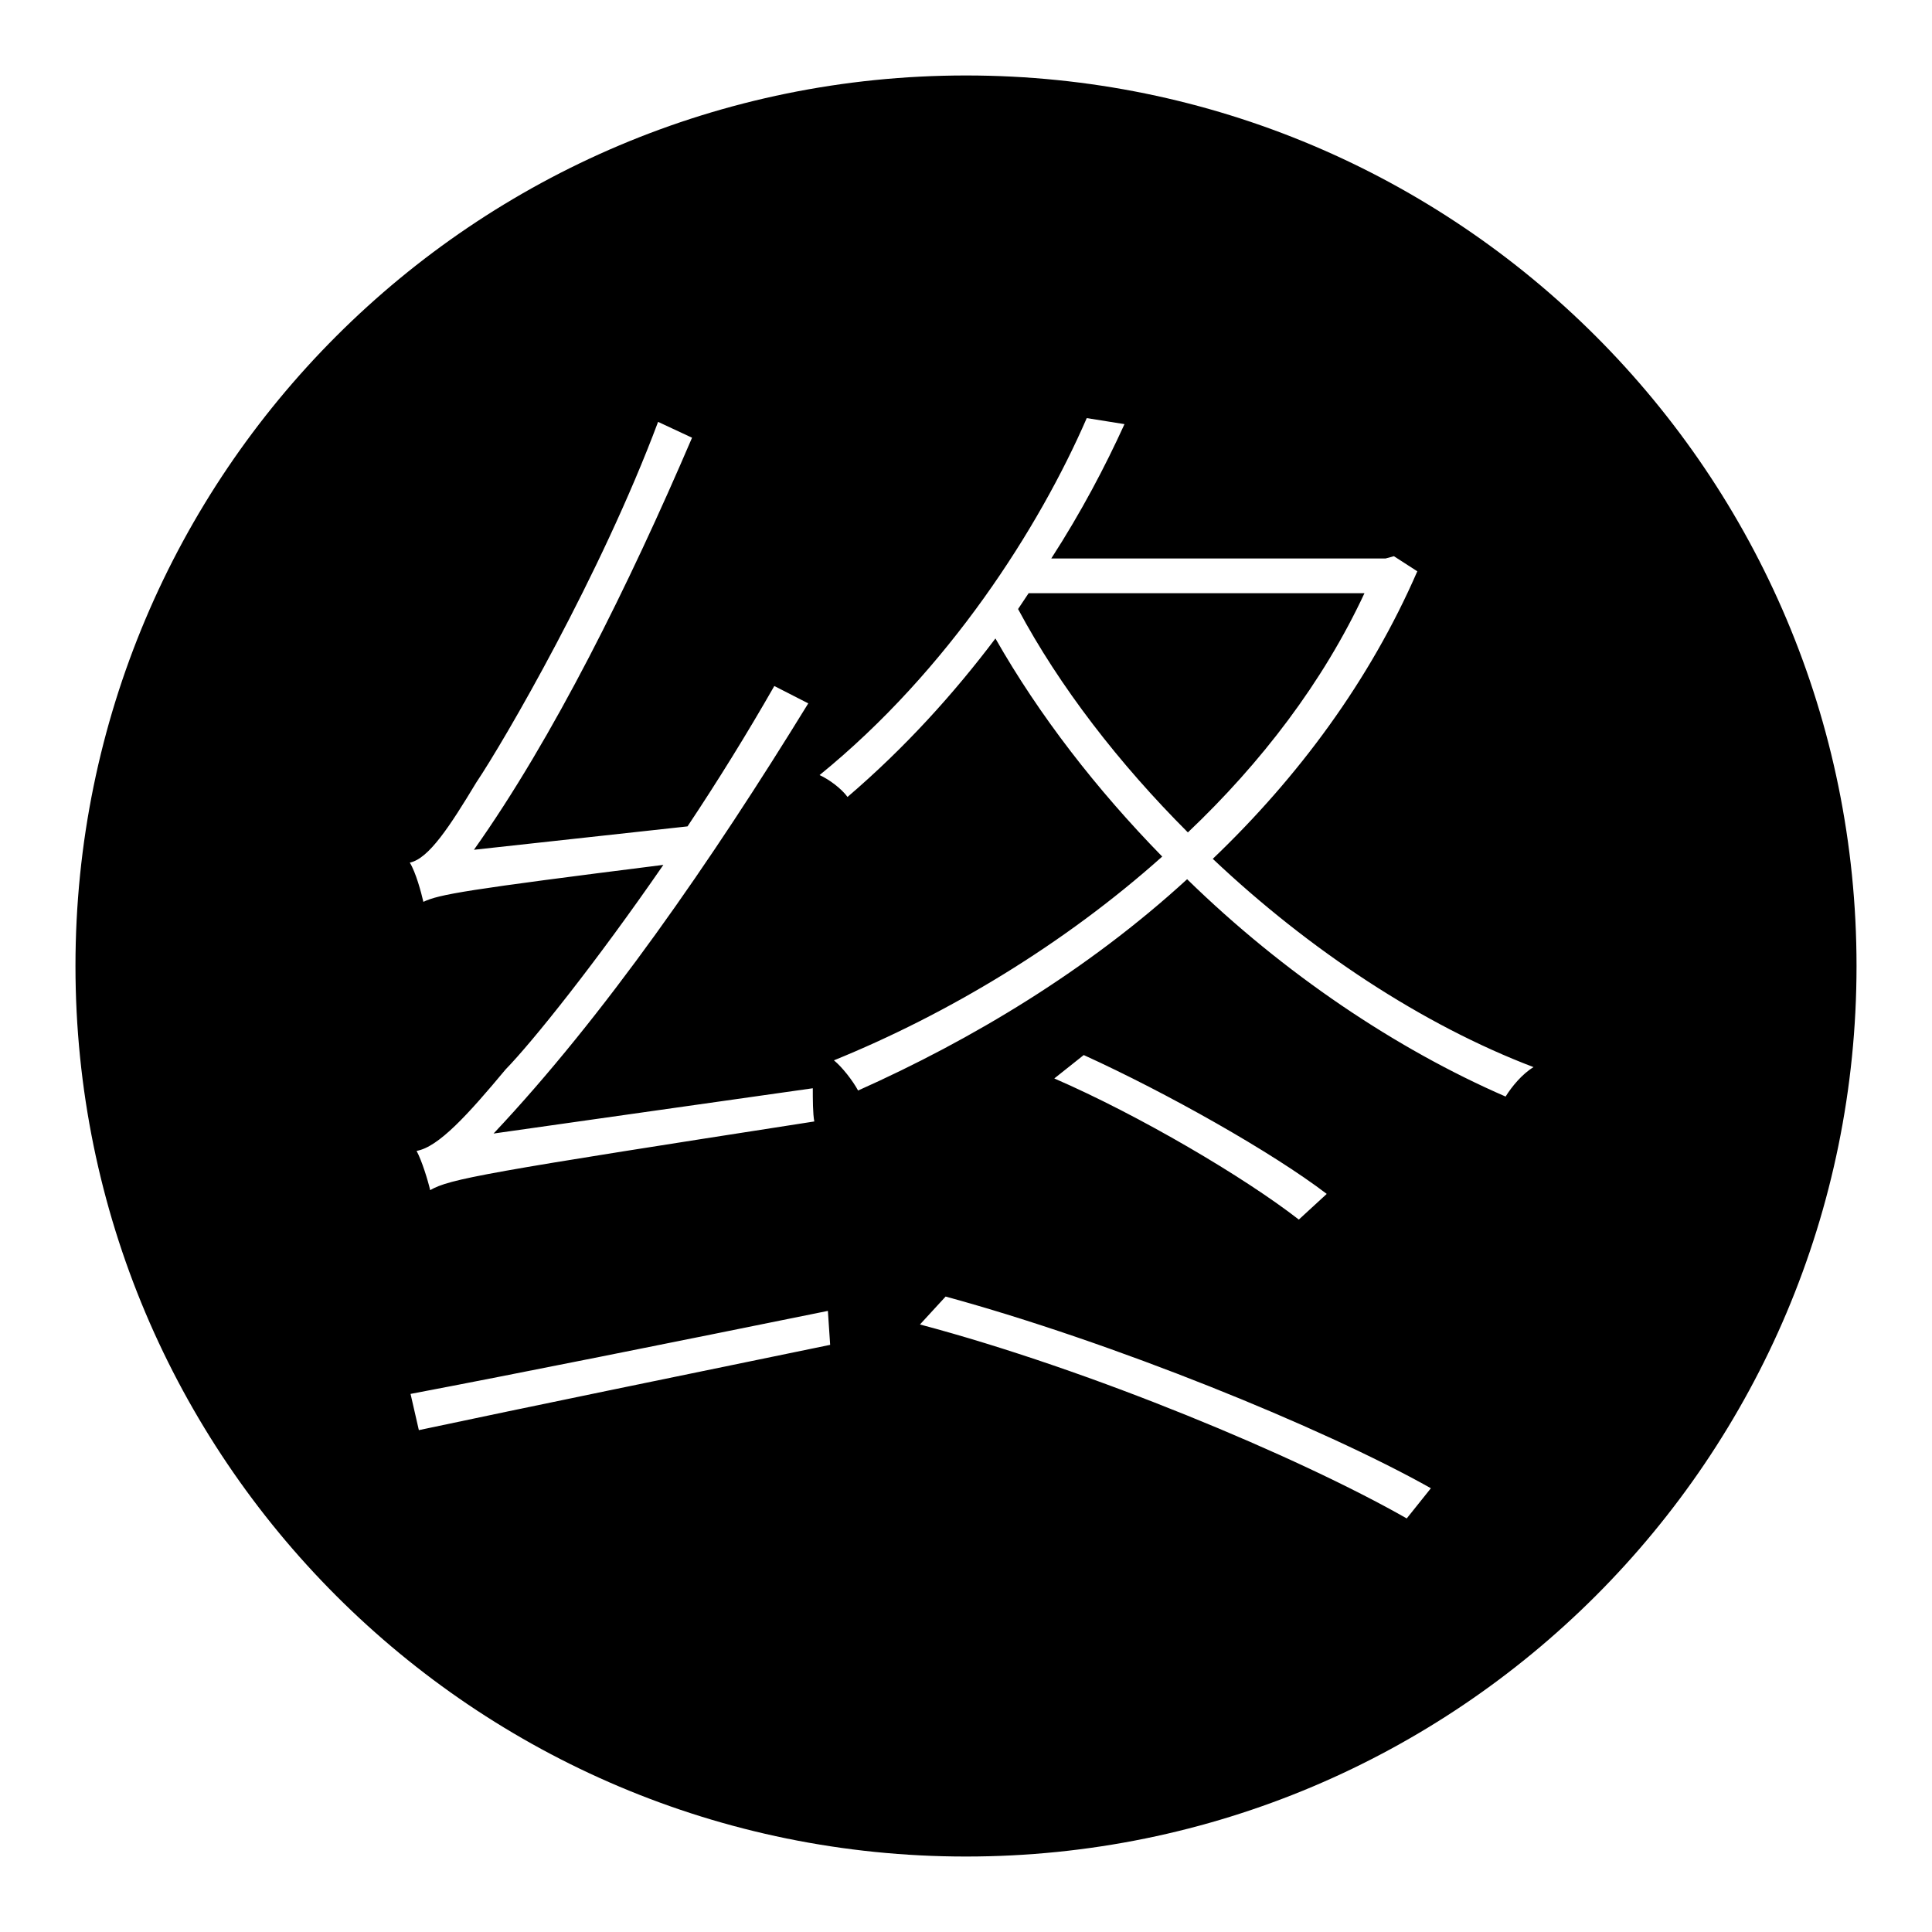
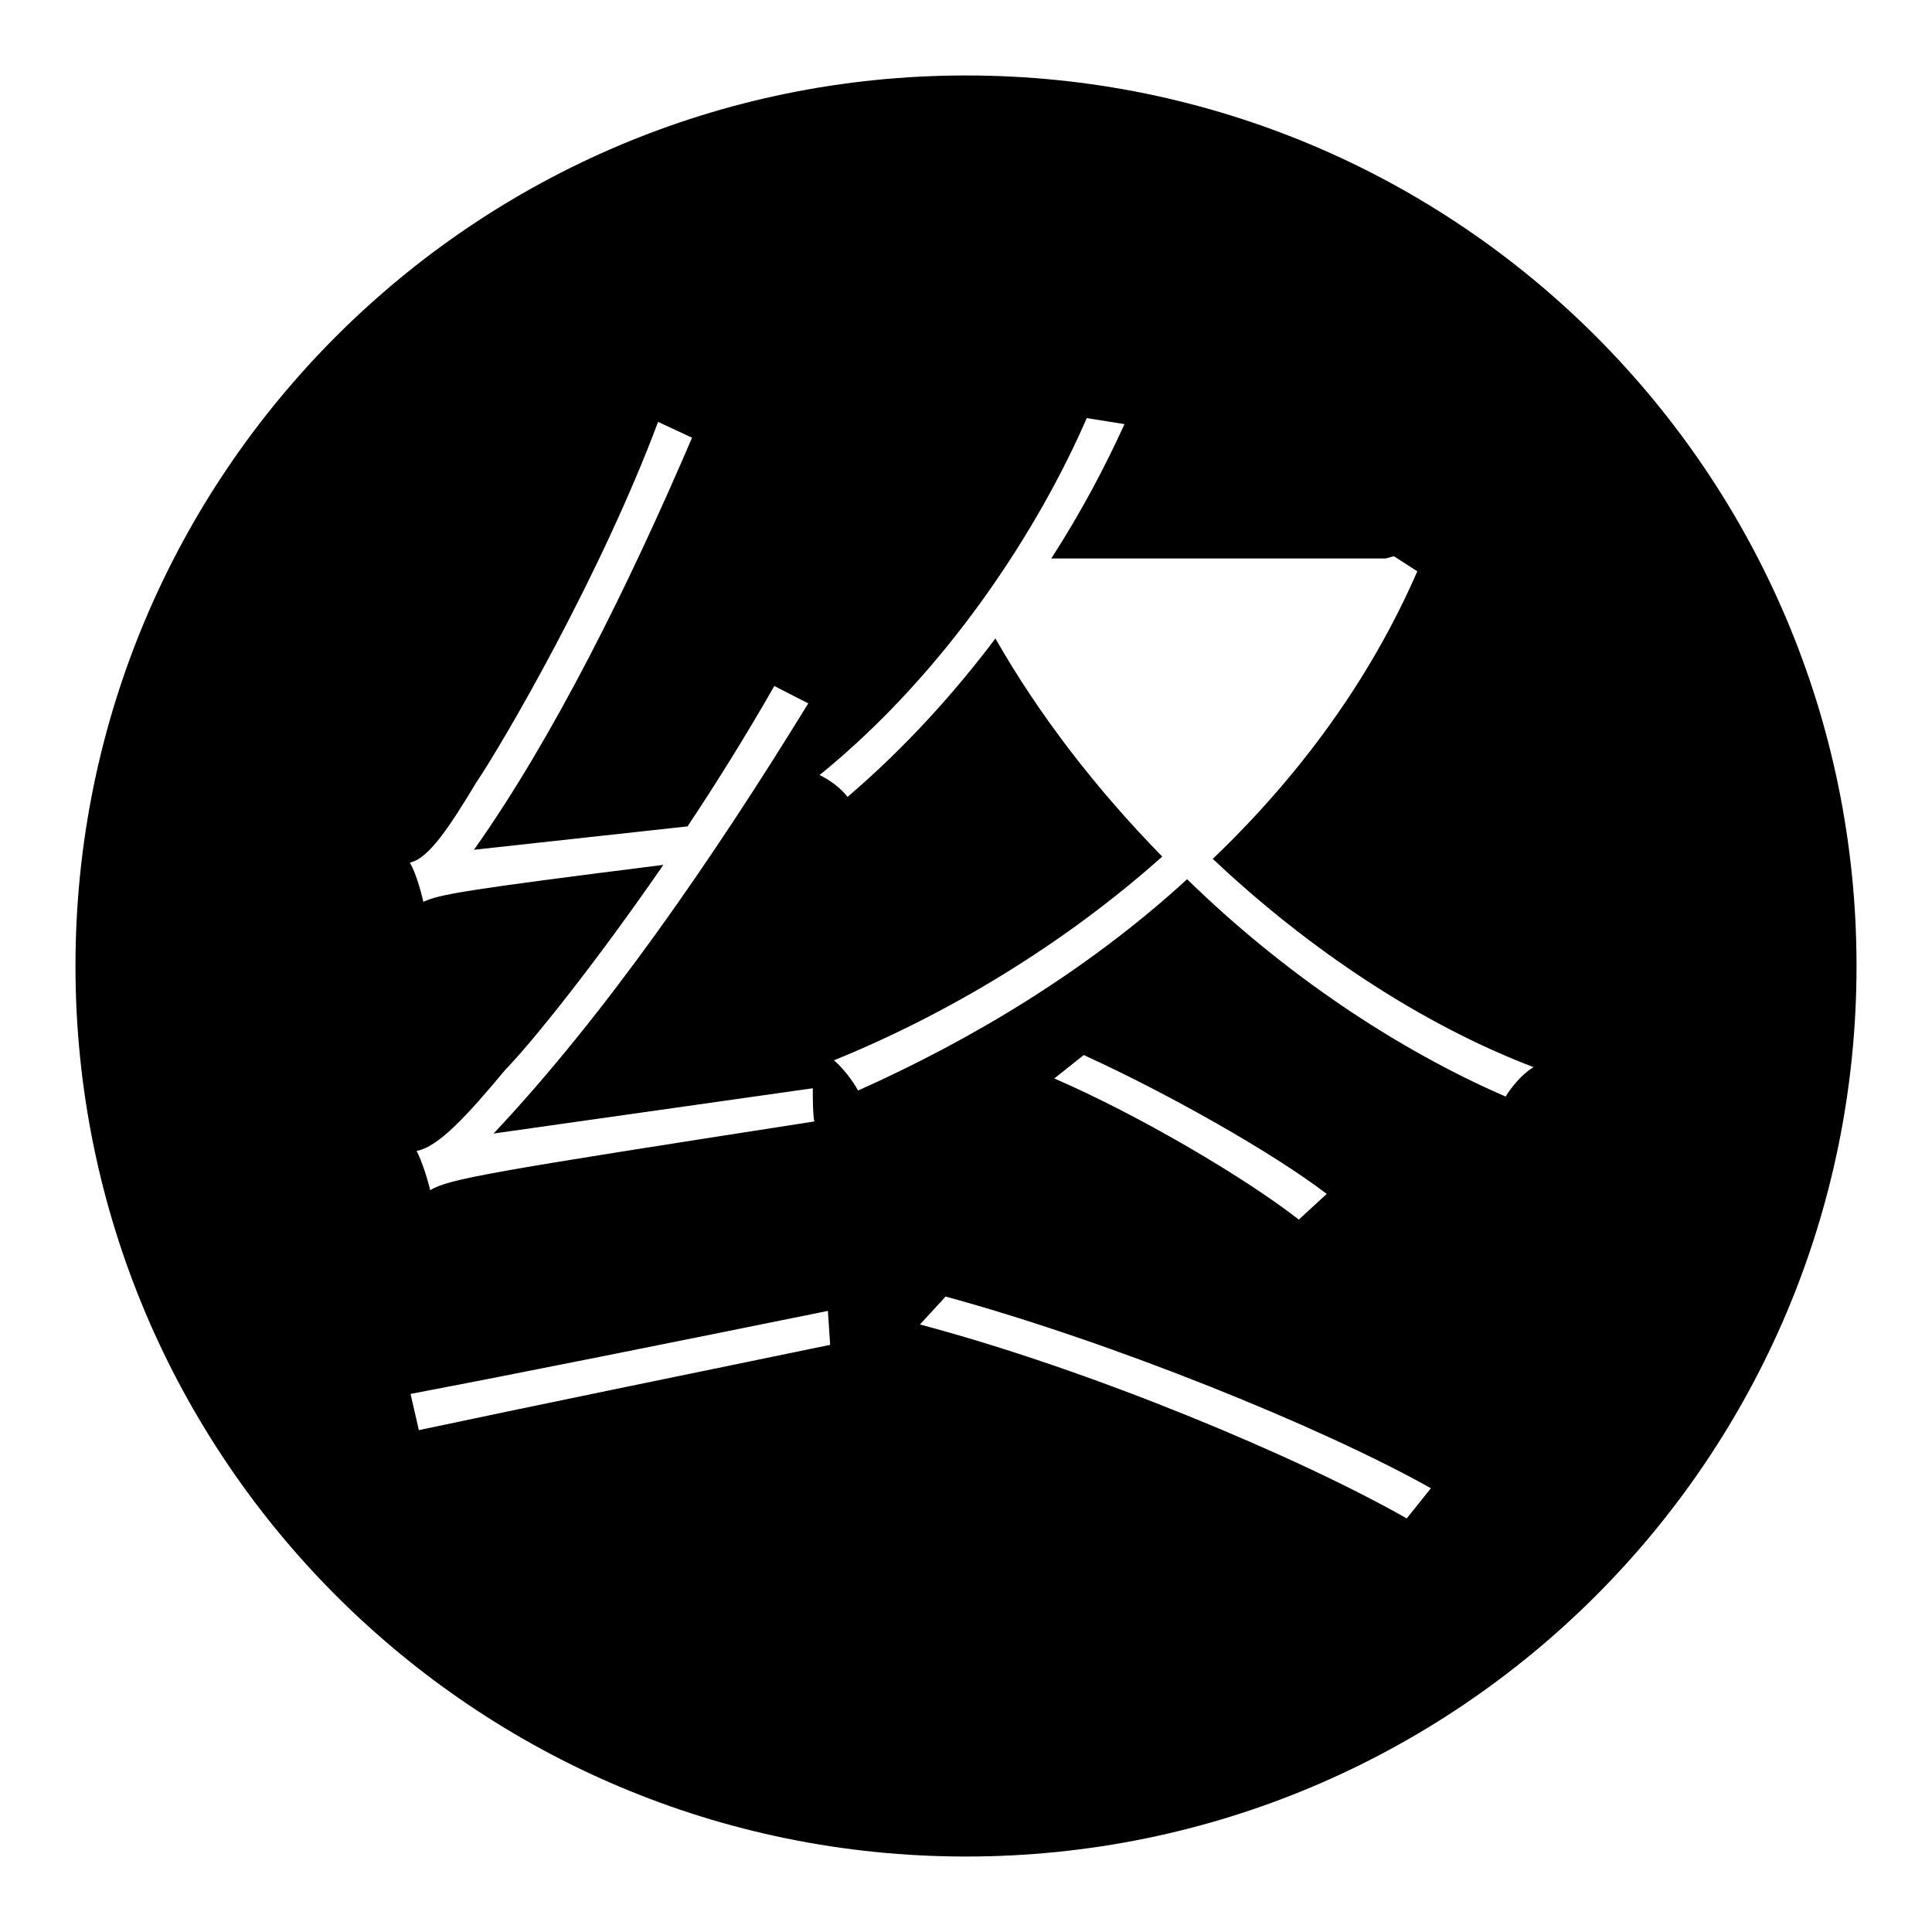
<svg xmlns="http://www.w3.org/2000/svg" version="1.1" x="0px" y="0px" viewBox="0 0 256 256" enable-background="new 0 0 256 256" xml:space="preserve">
  <g>
    <g>
-       <path fill="#000000" d="M136.3,78.6l-1.4,2.1c5.5,10.3,13.4,20.5,22.5,29.6c9.7-9.2,17.9-19.9,23.4-31.7H136.3L136.3,78.6z" />
      <path fill="#000000" d="M128,10C62.8,10,10,62.8,10,128c0,65.2,52.8,118,118,118c65.2,0,118-52.8,118-118C246,62.8,193.2,10,128,10z M63.1,103.7c3.7-5.5,16.5-27.5,24.1-47.8l4.5,2.1c-8.4,19.6-18.4,39.8-28.9,54.6l28.3-3.1c4-6,7.9-12.3,11.5-18.6l4.5,2.3c-12.9,21-27.1,41.5-41.7,57l42.3-6c0,1.4,0,3.4,0.2,4.4c-43.8,6.8-48.3,7.6-50.9,9.1c-0.3-1.3-1.1-3.9-1.8-5.2c2.9-0.5,6.8-4.8,11.8-10.8c3.6-3.7,12-14.2,20.9-27.1c-26.2,3.3-29.7,3.9-31.8,4.9c-0.3-1.3-1-3.9-1.8-5.2C56.8,113.8,59.6,109.5,63.1,103.7z M55.5,189.5l-1.1-4.8c13.7-2.6,34.6-6.8,55.3-11l0.3,4.5C90.1,182.3,70.1,186.4,55.5,189.5z M186.4,201.2c-14.4-8.2-41.9-19.7-64.5-25.7l3.4-3.7c22,6,49.9,17.3,64.3,25.4L186.4,201.2z M139.7,142.9l3.9-3.1c11,5,25,12.9,32.2,18.4l-3.7,3.4C164.9,156,151,147.8,139.7,142.9z M199.5,145.3c-14.5-6.3-29.4-16.3-42.2-28.8c-13.2,12.1-28.6,21.3-43.6,28c-0.7-1.3-2.1-3.1-3.2-4c15-6.1,30.4-15.3,43.5-27c-8.7-8.9-16.3-18.7-22.1-28.9c-5.5,7.3-12,14.5-19.6,21c-0.8-1.1-2.4-2.3-3.7-2.9c17.1-13.9,29.1-32.8,35.4-47.3l5,0.8c-2.6,5.7-5.7,11.6-9.7,17.8h44.3l1.1-0.3l3.1,2c-6.3,14.5-15.8,27.3-27.1,38.1c12.8,12.1,27.8,22,42.5,27.6C201.7,142.3,200.3,144,199.5,145.3z" />
    </g>
  </g>
</svg>